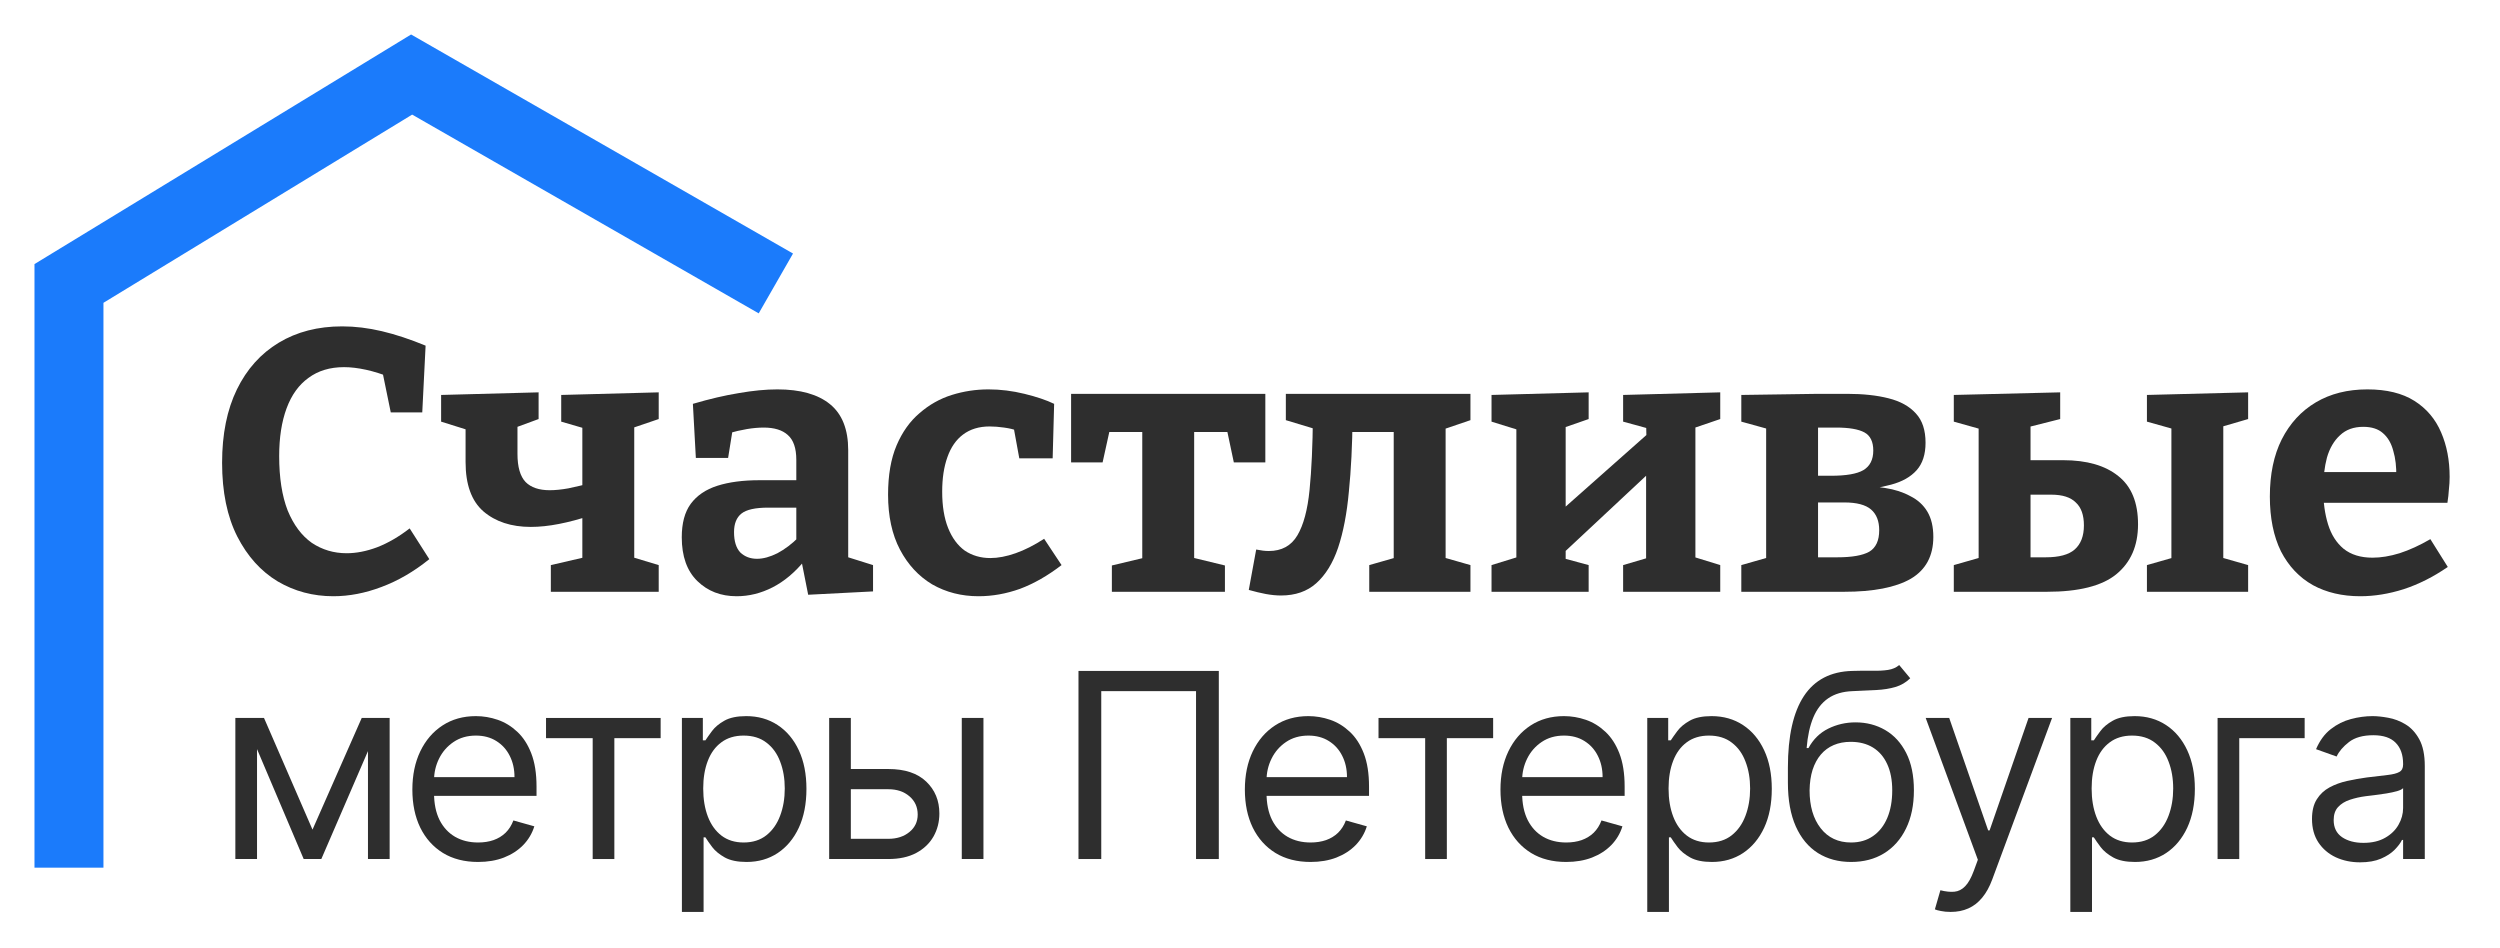
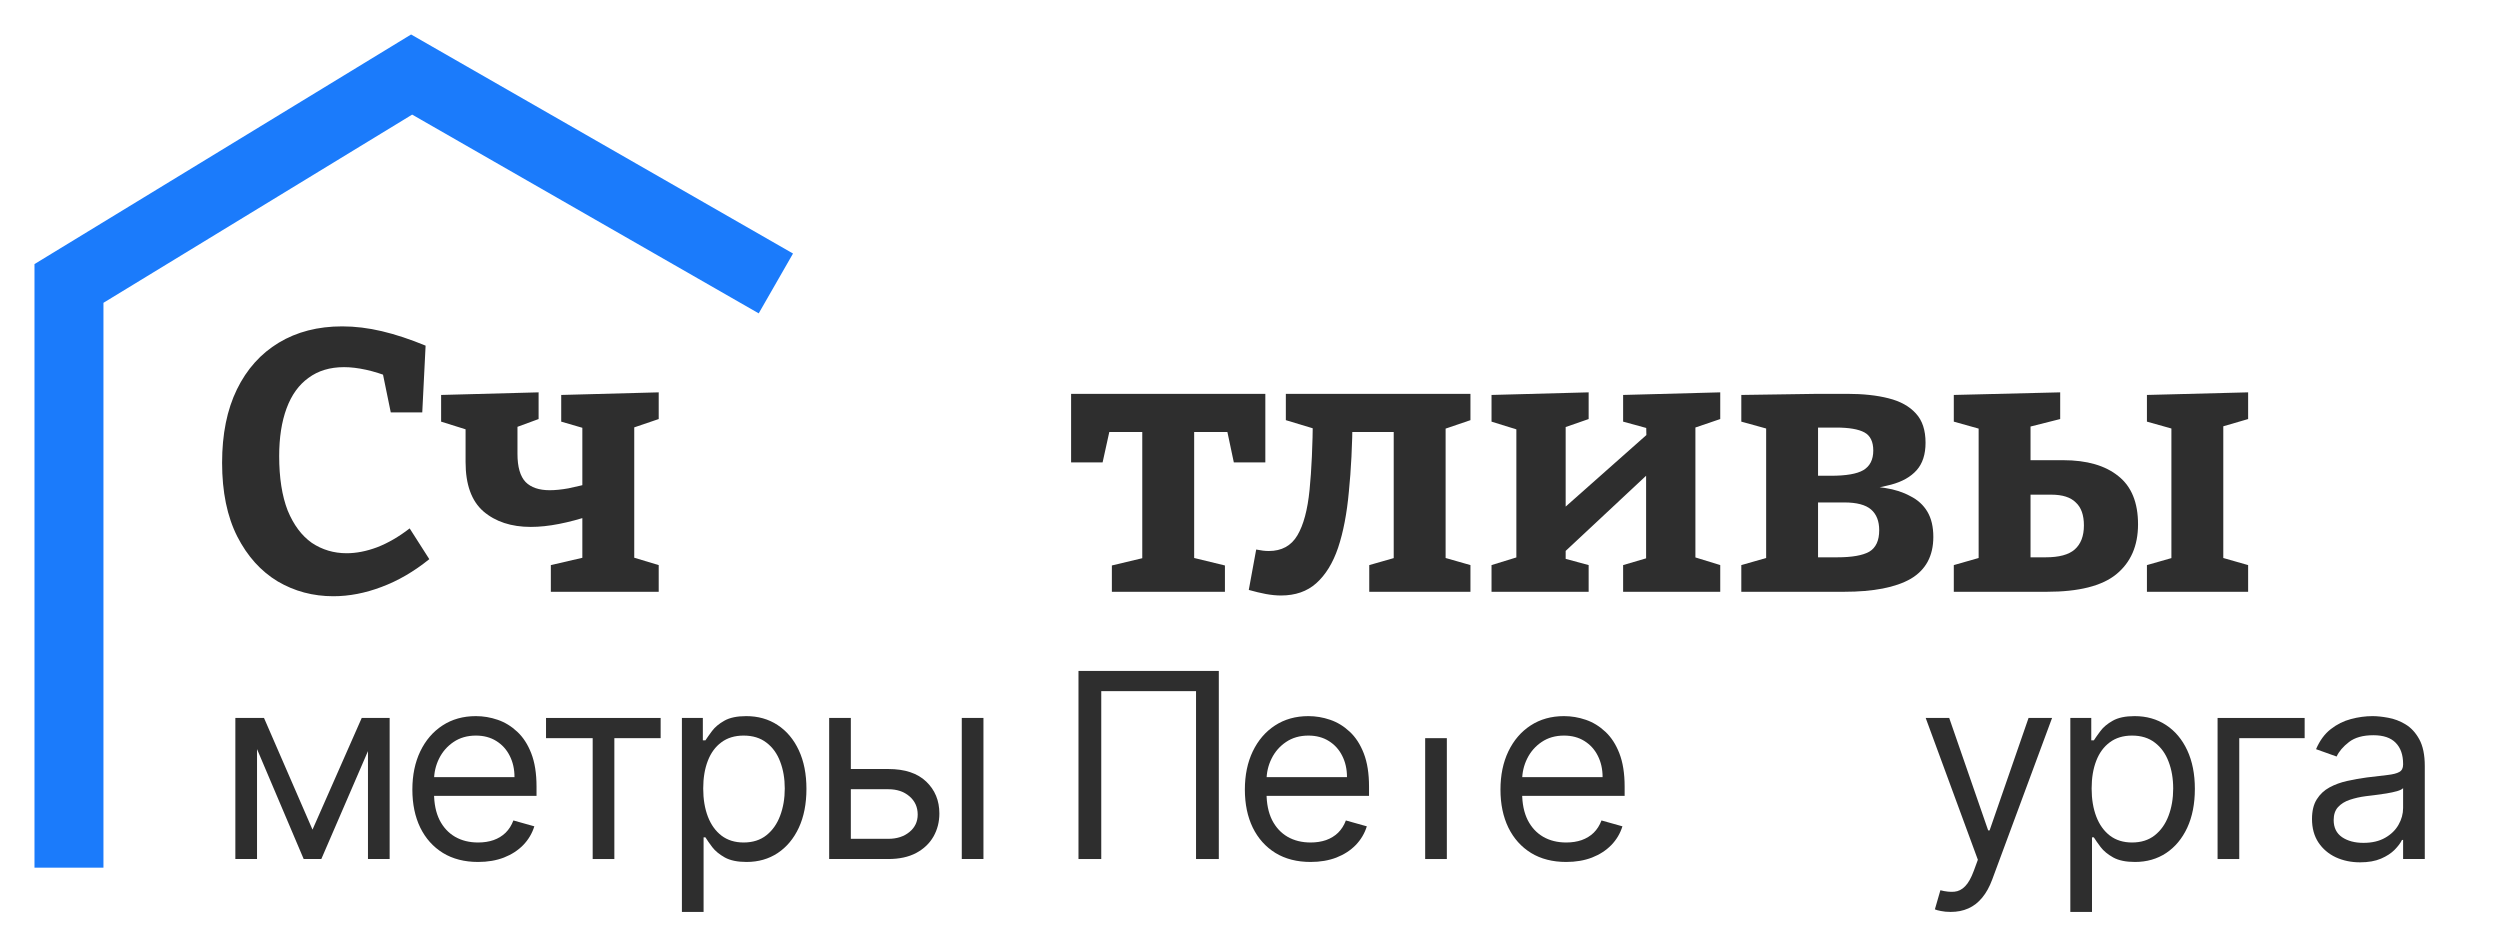
<svg xmlns="http://www.w3.org/2000/svg" width="290" height="110" viewBox="0 0 290 110" fill="none">
  <path d="M36.25 96.237L41.96 83.283H44.346L37.273 99.647H35.227L28.281 83.283H30.625L36.25 96.237ZM29.815 83.283V99.647H27.301V83.283H29.815ZM42.684 99.647V83.283H45.199V99.647H42.684Z" fill="#2E2E2E" />
  <path d="M55.462 99.987C53.885 99.987 52.525 99.639 51.382 98.943C50.245 98.24 49.368 97.26 48.75 96.003C48.139 94.739 47.834 93.269 47.834 91.593C47.834 89.916 48.139 88.439 48.75 87.161C49.368 85.875 50.227 84.874 51.328 84.156C52.436 83.432 53.729 83.07 55.206 83.07C56.058 83.07 56.9 83.212 57.731 83.496C58.562 83.78 59.318 84.242 60 84.881C60.682 85.513 61.225 86.351 61.63 87.395C62.035 88.439 62.237 89.725 62.237 91.252V92.317H49.624V90.144H59.681C59.681 89.22 59.496 88.397 59.127 87.672C58.764 86.948 58.246 86.376 57.571 85.957C56.904 85.538 56.115 85.328 55.206 85.328C54.205 85.328 53.338 85.577 52.607 86.074C51.882 86.564 51.325 87.203 50.934 87.992C50.544 88.78 50.348 89.625 50.348 90.527V91.976C50.348 93.212 50.561 94.259 50.987 95.119C51.421 95.971 52.021 96.621 52.788 97.068C53.555 97.509 54.446 97.729 55.462 97.729C56.122 97.729 56.719 97.636 57.252 97.452C57.791 97.26 58.257 96.976 58.647 96.6C59.038 96.216 59.34 95.74 59.553 95.172L61.982 95.854C61.726 96.678 61.296 97.402 60.693 98.027C60.089 98.645 59.343 99.128 58.455 99.476C57.568 99.817 56.57 99.987 55.462 99.987Z" fill="#2E2E2E" />
  <path d="M63.339 85.627V83.283H76.634V85.627H71.265V99.647H68.751V85.627H63.339Z" fill="#2E2E2E" />
  <path d="M79.101 105.783V83.283H81.53V85.882H81.829C82.013 85.598 82.269 85.236 82.596 84.796C82.93 84.348 83.405 83.951 84.023 83.603C84.648 83.247 85.493 83.07 86.559 83.07C87.937 83.07 89.151 83.414 90.202 84.103C91.253 84.792 92.074 85.769 92.663 87.033C93.253 88.297 93.547 89.788 93.547 91.507C93.547 93.24 93.253 94.742 92.663 96.014C92.074 97.278 91.257 98.258 90.213 98.954C89.169 99.643 87.965 99.987 86.601 99.987C85.55 99.987 84.709 99.813 84.077 99.465C83.445 99.11 82.958 98.709 82.617 98.261C82.276 97.807 82.013 97.431 81.829 97.132H81.616V105.783H79.101ZM81.573 91.465C81.573 92.701 81.754 93.791 82.116 94.735C82.478 95.673 83.008 96.408 83.704 96.941C84.4 97.466 85.252 97.729 86.26 97.729C87.312 97.729 88.189 97.452 88.892 96.898C89.602 96.337 90.135 95.584 90.49 94.639C90.852 93.688 91.033 92.629 91.033 91.465C91.033 90.314 90.856 89.277 90.501 88.354C90.153 87.424 89.623 86.688 88.913 86.149C88.21 85.602 87.326 85.328 86.26 85.328C85.238 85.328 84.378 85.588 83.682 86.106C82.986 86.617 82.461 87.335 82.106 88.258C81.751 89.174 81.573 90.243 81.573 91.465Z" fill="#2E2E2E" />
  <path d="M98.356 89.206H103.043C104.961 89.206 106.428 89.693 107.443 90.666C108.459 91.639 108.967 92.871 108.967 94.362C108.967 95.343 108.739 96.234 108.285 97.036C107.83 97.832 107.163 98.468 106.282 98.943C105.401 99.412 104.322 99.647 103.043 99.647H96.183V83.283H98.697V97.303H103.043C104.038 97.303 104.855 97.04 105.494 96.514C106.133 95.989 106.453 95.314 106.453 94.49C106.453 93.624 106.133 92.917 105.494 92.37C104.855 91.823 104.038 91.55 103.043 91.55H98.356V89.206ZM111.566 99.647V83.283H114.08V99.647H111.566Z" fill="#2E2E2E" />
  <path d="M141.382 77.828V99.647H138.74V80.172H127.746V99.647H125.104V77.828H141.382Z" fill="#2E2E2E" />
  <path d="M152.031 99.987C150.455 99.987 149.095 99.639 147.951 98.943C146.815 98.24 145.938 97.26 145.32 96.003C144.709 94.739 144.404 93.269 144.404 91.593C144.404 89.916 144.709 88.439 145.32 87.161C145.938 85.875 146.797 84.874 147.898 84.156C149.006 83.432 150.298 83.07 151.776 83.07C152.628 83.07 153.47 83.212 154.301 83.496C155.131 83.78 155.888 84.242 156.57 84.881C157.252 85.513 157.795 86.351 158.2 87.395C158.605 88.439 158.807 89.725 158.807 91.252V92.317H146.193V90.144H156.25C156.25 89.22 156.065 88.397 155.696 87.672C155.334 86.948 154.815 86.376 154.141 85.957C153.473 85.538 152.685 85.328 151.776 85.328C150.774 85.328 149.908 85.577 149.176 86.074C148.452 86.564 147.894 87.203 147.504 87.992C147.113 88.78 146.918 89.625 146.918 90.527V91.976C146.918 93.212 147.131 94.259 147.557 95.119C147.99 95.971 148.59 96.621 149.357 97.068C150.124 97.509 151.016 97.729 152.031 97.729C152.692 97.729 153.288 97.636 153.821 97.452C154.361 97.26 154.826 96.976 155.217 96.6C155.607 96.216 155.909 95.74 156.122 95.172L158.551 95.854C158.296 96.678 157.866 97.402 157.262 98.027C156.658 98.645 155.913 99.128 155.025 99.476C154.137 99.817 153.139 99.987 152.031 99.987Z" fill="#2E2E2E" />
-   <path d="M159.908 85.627V83.283H173.204V85.627H167.834V99.647H165.32V85.627H159.908Z" fill="#2E2E2E" />
+   <path d="M159.908 85.627H173.204V85.627H167.834V99.647H165.32V85.627H159.908Z" fill="#2E2E2E" />
  <path d="M181.682 99.987C180.105 99.987 178.745 99.639 177.602 98.943C176.465 98.24 175.588 97.26 174.97 96.003C174.36 94.739 174.054 93.269 174.054 91.593C174.054 89.916 174.36 88.439 174.97 87.161C175.588 85.875 176.448 84.874 177.549 84.156C178.657 83.432 179.949 83.07 181.426 83.07C182.279 83.07 183.12 83.212 183.951 83.496C184.782 83.78 185.539 84.242 186.22 84.881C186.902 85.513 187.446 86.351 187.85 87.395C188.255 88.439 188.458 89.725 188.458 91.252V92.317H175.844V90.144H185.901C185.901 89.22 185.716 88.397 185.347 87.672C184.985 86.948 184.466 86.376 183.792 85.957C183.124 85.538 182.336 85.328 181.426 85.328C180.425 85.328 179.559 85.577 178.827 86.074C178.103 86.564 177.545 87.203 177.154 87.992C176.764 88.78 176.568 89.625 176.568 90.527V91.976C176.568 93.212 176.782 94.259 177.208 95.119C177.641 95.971 178.241 96.621 179.008 97.068C179.775 97.509 180.667 97.729 181.682 97.729C182.343 97.729 182.939 97.636 183.472 97.452C184.012 97.26 184.477 96.976 184.867 96.6C185.258 96.216 185.56 95.74 185.773 95.172L188.202 95.854C187.946 96.678 187.517 97.402 186.913 98.027C186.309 98.645 185.564 99.128 184.676 99.476C183.788 99.817 182.79 99.987 181.682 99.987Z" fill="#2E2E2E" />
-   <path d="M191.082 105.783V83.283H193.511V85.882H193.81C193.994 85.598 194.25 85.236 194.577 84.796C194.91 84.348 195.386 83.951 196.004 83.603C196.629 83.247 197.474 83.07 198.54 83.07C199.917 83.07 201.132 83.414 202.183 84.103C203.234 84.792 204.055 85.769 204.644 87.033C205.234 88.297 205.528 89.788 205.528 91.507C205.528 93.24 205.234 94.742 204.644 96.014C204.055 97.278 203.238 98.258 202.194 98.954C201.15 99.643 199.946 99.987 198.582 99.987C197.531 99.987 196.69 99.813 196.057 99.465C195.425 99.11 194.939 98.709 194.598 98.261C194.257 97.807 193.994 97.431 193.81 97.132H193.596V105.783H191.082ZM193.554 91.465C193.554 92.701 193.735 93.791 194.097 94.735C194.459 95.673 194.989 96.408 195.685 96.941C196.381 97.466 197.233 97.729 198.241 97.729C199.292 97.729 200.17 97.452 200.873 96.898C201.583 96.337 202.116 95.584 202.471 94.639C202.833 93.688 203.014 92.629 203.014 91.465C203.014 90.314 202.837 89.277 202.481 88.354C202.133 87.424 201.604 86.688 200.894 86.149C200.191 85.602 199.307 85.328 198.241 85.328C197.219 85.328 196.359 85.588 195.663 86.106C194.967 86.617 194.442 87.335 194.087 88.258C193.731 89.174 193.554 90.243 193.554 91.465Z" fill="#2E2E2E" />
-   <path d="M220.308 77.147L221.587 78.681C221.09 79.163 220.514 79.501 219.861 79.693C219.208 79.884 218.469 80.002 217.645 80.044C216.821 80.087 215.905 80.129 214.896 80.172C213.76 80.215 212.819 80.492 212.073 81.003C211.328 81.514 210.752 82.253 210.347 83.219C209.943 84.185 209.683 85.371 209.57 86.777H209.783C210.337 85.754 211.104 85.002 212.084 84.519C213.064 84.036 214.115 83.794 215.237 83.794C216.516 83.794 217.666 84.093 218.689 84.689C219.712 85.286 220.521 86.17 221.118 87.342C221.715 88.514 222.013 89.959 222.013 91.678C222.013 93.389 221.708 94.867 221.097 96.11C220.493 97.352 219.644 98.311 218.551 98.986C217.464 99.654 216.189 99.987 214.726 99.987C213.263 99.987 211.981 99.643 210.88 98.954C209.779 98.258 208.923 97.228 208.313 95.865C207.702 94.494 207.396 92.8 207.396 90.783V89.036C207.396 85.392 208.014 82.629 209.25 80.747C210.493 78.865 212.361 77.892 214.854 77.828C215.735 77.8 216.519 77.793 217.208 77.807C217.897 77.821 218.497 77.789 219.009 77.711C219.52 77.633 219.953 77.445 220.308 77.147ZM214.726 97.729C215.713 97.729 216.562 97.48 217.272 96.983C217.99 96.486 218.54 95.786 218.923 94.884C219.307 93.975 219.499 92.906 219.499 91.678C219.499 90.485 219.303 89.469 218.913 88.631C218.529 87.793 217.979 87.154 217.262 86.713C216.544 86.273 215.685 86.053 214.683 86.053C213.952 86.053 213.295 86.177 212.713 86.426C212.13 86.674 211.633 87.04 211.221 87.523C210.809 88.006 210.49 88.595 210.262 89.291C210.042 89.987 209.925 90.783 209.911 91.678C209.911 93.51 210.34 94.977 211.2 96.078C212.059 97.178 213.235 97.729 214.726 97.729Z" fill="#2E2E2E" />
  <path d="M226.278 105.783C225.852 105.783 225.472 105.747 225.138 105.676C224.804 105.612 224.574 105.548 224.446 105.485L225.085 103.269C225.696 103.425 226.236 103.482 226.704 103.439C227.173 103.396 227.589 103.187 227.951 102.811C228.32 102.441 228.657 101.841 228.963 101.01L229.432 99.732L223.38 83.283H226.108L230.625 96.323H230.795L235.312 83.283H238.04L231.094 102.033C230.781 102.878 230.394 103.578 229.932 104.132C229.471 104.693 228.934 105.108 228.324 105.378C227.72 105.648 227.038 105.783 226.278 105.783Z" fill="#2E2E2E" />
  <path d="M240.158 105.783V83.283H242.587V85.882H242.885C243.07 85.598 243.326 85.236 243.652 84.796C243.986 84.348 244.462 83.951 245.08 83.603C245.705 83.247 246.55 83.07 247.615 83.07C248.993 83.07 250.208 83.414 251.259 84.103C252.31 84.792 253.13 85.769 253.72 87.033C254.309 88.297 254.604 89.788 254.604 91.507C254.604 93.24 254.309 94.742 253.72 96.014C253.13 97.278 252.314 98.258 251.27 98.954C250.226 99.643 249.022 99.987 247.658 99.987C246.607 99.987 245.765 99.813 245.133 99.465C244.501 99.11 244.015 98.709 243.674 98.261C243.333 97.807 243.07 97.431 242.885 97.132H242.672V105.783H240.158ZM242.63 91.465C242.63 92.701 242.811 93.791 243.173 94.735C243.535 95.673 244.064 96.408 244.76 96.941C245.456 97.466 246.309 97.729 247.317 97.729C248.368 97.729 249.245 97.452 249.949 96.898C250.659 96.337 251.191 95.584 251.547 94.639C251.909 93.688 252.09 92.629 252.09 91.465C252.09 90.314 251.912 89.277 251.557 88.354C251.209 87.424 250.68 86.688 249.97 86.149C249.267 85.602 248.382 85.328 247.317 85.328C246.294 85.328 245.435 85.588 244.739 86.106C244.043 86.617 243.517 87.335 243.162 88.258C242.807 89.174 242.63 90.243 242.63 91.465Z" fill="#2E2E2E" />
  <path d="M267.339 83.283V85.627H259.754V99.647H257.239V83.283H267.339Z" fill="#2E2E2E" />
  <path d="M273.775 100.03C272.738 100.03 271.797 99.835 270.951 99.444C270.106 99.046 269.435 98.475 268.938 97.729C268.441 96.976 268.192 96.067 268.192 95.002C268.192 94.064 268.377 93.304 268.746 92.722C269.115 92.132 269.609 91.671 270.227 91.337C270.845 91.003 271.527 90.754 272.272 90.591C273.025 90.421 273.782 90.286 274.542 90.186C275.536 90.058 276.342 89.963 276.96 89.899C277.585 89.828 278.039 89.71 278.324 89.547C278.615 89.384 278.76 89.1 278.76 88.695V88.61C278.76 87.558 278.473 86.742 277.897 86.159C277.329 85.577 276.466 85.286 275.309 85.286C274.108 85.286 273.167 85.549 272.486 86.074C271.804 86.6 271.324 87.161 271.047 87.757L268.661 86.905C269.087 85.911 269.655 85.136 270.365 84.583C271.083 84.022 271.864 83.631 272.709 83.411C273.562 83.183 274.4 83.07 275.223 83.07C275.749 83.07 276.353 83.134 277.035 83.261C277.723 83.382 278.387 83.634 279.027 84.018C279.673 84.401 280.209 84.98 280.635 85.754C281.061 86.529 281.275 87.566 281.275 88.865V99.647H278.76V97.431H278.633C278.462 97.786 278.178 98.166 277.78 98.57C277.383 98.975 276.853 99.32 276.193 99.604C275.532 99.888 274.726 100.03 273.775 100.03ZM274.158 97.772C275.152 97.772 275.99 97.576 276.672 97.186C277.361 96.795 277.88 96.291 278.228 95.673C278.583 95.055 278.76 94.405 278.76 93.723V91.422C278.654 91.55 278.419 91.667 278.057 91.774C277.702 91.873 277.29 91.962 276.821 92.04C276.36 92.111 275.909 92.175 275.468 92.232C275.035 92.281 274.684 92.324 274.414 92.36C273.76 92.445 273.15 92.583 272.581 92.775C272.02 92.96 271.566 93.24 271.218 93.617C270.877 93.986 270.706 94.49 270.706 95.129C270.706 96.003 271.03 96.663 271.676 97.111C272.329 97.551 273.157 97.772 274.158 97.772Z" fill="#2E2E2E" />
  <path d="M38.663 69.163C36.312 69.163 34.162 68.59 32.213 67.443C30.264 66.268 28.701 64.534 27.526 62.24C26.351 59.918 25.763 57.066 25.763 53.683C25.763 50.358 26.336 47.52 27.483 45.169C28.63 42.819 30.249 41.013 32.342 39.751C34.435 38.49 36.886 37.859 39.695 37.859C41.186 37.859 42.719 38.046 44.296 38.418C45.873 38.791 47.564 39.35 49.37 40.095L48.983 47.835H45.328L44.296 42.804L45.328 43.793C44.325 43.392 43.364 43.091 42.447 42.89C41.53 42.69 40.684 42.589 39.91 42.589C38.276 42.589 36.9 43.005 35.782 43.836C34.664 44.639 33.818 45.814 33.245 47.362C32.672 48.91 32.385 50.759 32.385 52.909C32.385 55.432 32.715 57.539 33.374 59.23C34.062 60.893 34.994 62.14 36.169 62.971C37.373 63.774 38.72 64.175 40.211 64.175C41.329 64.175 42.504 63.946 43.737 63.487C44.998 63 46.26 62.269 47.521 61.294L49.8 64.863C48.023 66.297 46.174 67.372 44.253 68.088C42.361 68.805 40.498 69.163 38.663 69.163Z" fill="#2E2E2E" />
  <path d="M54.007 48.738L55.555 50.286L51.169 48.91V45.814L62.478 45.513V48.609L58.737 49.985L60.027 48.738V52.651C60.027 54.171 60.342 55.26 60.973 55.919C61.603 56.55 62.535 56.865 63.768 56.865C64.399 56.865 65.115 56.794 65.918 56.65C66.721 56.478 67.595 56.278 68.541 56.048L67.552 57.166V48.738L68.498 49.899L65.101 48.91V45.814L76.41 45.513V48.609L72.368 49.985L73.572 48.738V65.637L72.411 64.347L76.41 65.551V68.647H63.897V65.551L68.541 64.476L67.552 65.637V58.284L68.541 59.789C67.251 60.219 66.018 60.549 64.843 60.778C63.667 61.008 62.578 61.122 61.575 61.122C59.31 61.122 57.476 60.52 56.071 59.316C54.695 58.112 54.007 56.206 54.007 53.597V48.738Z" fill="#2E2E2E" />
-   <path d="M98.392 65.594L97.575 64.39L101.273 65.551V68.604L93.748 68.991L92.931 64.863L93.361 64.992C92.214 66.397 90.967 67.443 89.62 68.131C88.273 68.819 86.882 69.163 85.449 69.163C83.614 69.163 82.095 68.576 80.891 67.4C79.687 66.225 79.085 64.534 79.085 62.326C79.085 60.692 79.429 59.402 80.117 58.456C80.834 57.482 81.866 56.779 83.213 56.349C84.56 55.919 86.194 55.704 88.115 55.704H92.802L92.372 56.177V53.339C92.372 51.992 92.042 51.032 91.383 50.458C90.752 49.885 89.821 49.598 88.588 49.598C87.986 49.598 87.341 49.656 86.653 49.77C85.965 49.885 85.22 50.057 84.417 50.286L85.019 49.641L84.46 53.124H80.719L80.375 46.846C82.324 46.273 84.102 45.857 85.707 45.599C87.341 45.313 88.832 45.169 90.179 45.169C92.845 45.169 94.88 45.743 96.285 46.889C97.69 48.036 98.392 49.813 98.392 52.221V65.594ZM85.148 61.724C85.148 62.785 85.392 63.573 85.879 64.089C86.395 64.577 87.04 64.82 87.814 64.82C88.531 64.82 89.319 64.605 90.179 64.175C91.039 63.717 91.856 63.1 92.63 62.326L92.372 63.358V58.456L92.802 58.886H89.104C87.613 58.886 86.581 59.116 86.008 59.574C85.435 60.033 85.148 60.75 85.148 61.724Z" fill="#2E2E2E" />
-   <path d="M113.508 69.163C111.53 69.163 109.739 68.705 108.133 67.787C106.557 66.841 105.31 65.494 104.392 63.745C103.475 61.997 103.016 59.875 103.016 57.381C103.016 55.117 103.346 53.21 104.005 51.662C104.665 50.114 105.553 48.867 106.671 47.921C107.789 46.947 109.036 46.244 110.412 45.814C111.788 45.384 113.207 45.169 114.669 45.169C116.045 45.169 117.436 45.341 118.84 45.685C120.245 46.029 121.392 46.416 122.28 46.846L122.108 53.167H118.238L117.593 49.641L118.066 49.985C117.636 49.813 117.106 49.684 116.475 49.598C115.873 49.512 115.314 49.469 114.798 49.469C113.566 49.469 112.534 49.785 111.702 50.415C110.9 51.017 110.298 51.892 109.896 53.038C109.495 54.156 109.294 55.489 109.294 57.037C109.294 58.7 109.524 60.105 109.982 61.251C110.441 62.398 111.086 63.272 111.917 63.874C112.777 64.448 113.766 64.734 114.884 64.734C115.773 64.734 116.748 64.548 117.808 64.175C118.869 63.803 119.973 63.244 121.119 62.498L123.14 65.551C121.535 66.784 119.93 67.701 118.324 68.303C116.719 68.877 115.114 69.163 113.508 69.163Z" fill="#2E2E2E" />
  <path d="M128.977 68.647V65.594L133.664 64.476L132.503 66.024V49.168L133.836 50.114H127.73L128.934 48.953L127.902 53.64H124.247V45.685H146.779V53.64H143.124L142.178 49.168L143.253 50.114H137.276L138.523 49.168V66.024L137.491 64.476L142.092 65.594V68.647H128.977Z" fill="#2E2E2E" />
  <path d="M148.599 69.077C148.055 69.077 147.467 69.02 146.836 68.905C146.234 68.791 145.575 68.633 144.858 68.432L145.718 63.745C146.005 63.803 146.263 63.846 146.492 63.874C146.722 63.903 146.951 63.917 147.18 63.917C148.671 63.917 149.775 63.315 150.491 62.111C151.208 60.907 151.681 59.144 151.91 56.822C152.14 54.5 152.269 51.677 152.297 48.351L153.845 50.157L149.158 48.738V45.685H170.572V48.738L166.53 50.114L167.691 48.222V65.121L167.261 64.605L170.572 65.551V68.647H158.833V65.551L162.145 64.605L161.671 65.121V48.394L162.617 50.114H155.135L156.898 48.48C156.87 51.634 156.726 54.486 156.468 57.037C156.239 59.56 155.824 61.724 155.221 63.53C154.619 65.308 153.774 66.684 152.684 67.658C151.624 68.604 150.262 69.077 148.599 69.077Z" fill="#2E2E2E" />
  <path d="M173.017 68.647V65.551L177.059 64.304L175.898 65.551V48.953L177.446 50.286L173.017 48.91V45.814L184.283 45.513V48.609L180.327 49.985L181.617 48.824V59.703L180.8 59.488L191.378 50.114L190.991 50.974L190.948 48.953L191.894 49.899L188.282 48.91V45.814L199.548 45.513V48.609L195.506 49.985L196.667 48.824V65.551L195.506 64.304L199.548 65.551V68.647H188.282V65.551L191.937 64.476L190.948 65.551V53.726L191.636 54.543L181.144 64.347L181.617 63.401V65.551L181.273 64.734L184.283 65.551V68.647H173.017Z" fill="#2E2E2E" />
  <path d="M210.893 45.685H214.247C216.11 45.685 217.716 45.857 219.063 46.201C220.439 46.545 221.5 47.133 222.245 47.964C222.99 48.767 223.363 49.899 223.363 51.361C223.363 52.709 223.019 53.769 222.331 54.543C221.643 55.317 220.654 55.876 219.364 56.22C218.103 56.564 216.598 56.808 214.849 56.951L215.193 56.349C216.426 56.349 217.587 56.435 218.676 56.607C219.794 56.779 220.769 57.095 221.6 57.553C222.46 57.983 223.119 58.585 223.578 59.359C224.037 60.133 224.266 61.108 224.266 62.283C224.266 64.491 223.392 66.11 221.643 67.142C219.894 68.146 217.314 68.647 213.903 68.647H201.992V65.551L205.303 64.605L204.873 65.121V49.426L205.26 49.813L201.992 48.91V45.814L210.893 45.685ZM213 49.598H209.947L210.893 48.652V55.876L209.947 55.188H212.398C214.147 55.188 215.394 54.973 216.139 54.543C216.913 54.085 217.3 53.325 217.3 52.264C217.3 51.232 216.956 50.53 216.268 50.157C215.58 49.785 214.491 49.598 213 49.598ZM213.129 64.648C214.82 64.648 216.053 64.433 216.827 64.003C217.601 63.545 217.988 62.713 217.988 61.509C217.988 60.449 217.673 59.646 217.042 59.101C216.411 58.557 215.379 58.284 213.946 58.284H209.947L210.893 57.51V65.508L209.947 64.648H213.129Z" fill="#2E2E2E" />
  <path d="M257.902 48.738V65.121L257.472 64.605L260.783 65.551V68.647H249.044V65.551L252.355 64.605L251.882 65.121V48.781L252.57 49.899L249.044 48.91V45.814L260.783 45.513V48.609L256.956 49.727L257.902 48.738ZM226.641 68.647V65.551L229.952 64.605L229.522 65.121V48.781L230.167 49.899L226.641 48.91V45.814L238.982 45.513V48.609L234.553 49.727L235.542 48.781V54.156L234.596 53.382H239.326C242.078 53.382 244.214 53.999 245.733 55.231C247.253 56.435 248.012 58.299 248.012 60.821C248.012 63.315 247.167 65.25 245.475 66.626C243.813 67.974 241.132 68.647 237.434 68.647H226.641ZM235.542 65.508L234.596 64.648H237.305C238.853 64.648 239.971 64.347 240.659 63.745C241.376 63.115 241.734 62.183 241.734 60.95C241.734 59.746 241.419 58.858 240.788 58.284C240.186 57.682 239.24 57.381 237.95 57.381H234.596L235.542 56.607V65.508Z" fill="#2E2E2E" />
-   <path d="M273.795 69.163C271.702 69.163 269.867 68.733 268.291 67.873C266.714 66.985 265.481 65.68 264.593 63.96C263.733 62.212 263.303 60.09 263.303 57.596C263.303 55.016 263.761 52.809 264.679 50.974C265.625 49.111 266.943 47.678 268.635 46.674C270.326 45.671 272.318 45.169 274.612 45.169C276.848 45.169 278.668 45.614 280.073 46.502C281.477 47.391 282.509 48.609 283.169 50.157C283.828 51.677 284.158 53.397 284.158 55.317C284.158 55.805 284.129 56.292 284.072 56.779C284.043 57.267 283.986 57.783 283.9 58.327H268.162V54.758H278.74L277.966 55.317C277.994 54.171 277.88 53.167 277.622 52.307C277.392 51.419 276.991 50.731 276.418 50.243C275.873 49.756 275.113 49.512 274.139 49.512C273.021 49.512 272.118 49.842 271.43 50.501C270.742 51.132 270.24 51.992 269.925 53.081C269.638 54.171 269.495 55.389 269.495 56.736C269.495 58.256 269.681 59.617 270.054 60.821C270.426 62.025 271.028 62.971 271.86 63.659C272.72 64.347 273.838 64.691 275.214 64.691C276.188 64.691 277.235 64.519 278.353 64.175C279.499 63.803 280.689 63.258 281.922 62.541L283.943 65.766C282.28 66.913 280.574 67.773 278.826 68.346C277.106 68.891 275.429 69.163 273.795 69.163Z" fill="#2E2E2E" />
  <path fill-rule="evenodd" clip-rule="evenodd" d="M47.686 4L91.99 29.41L88.01 36.35L47.81 13.294L12 35.126V100.647H4V30.634L47.686 4Z" fill="#1B7BFB" />
</svg>